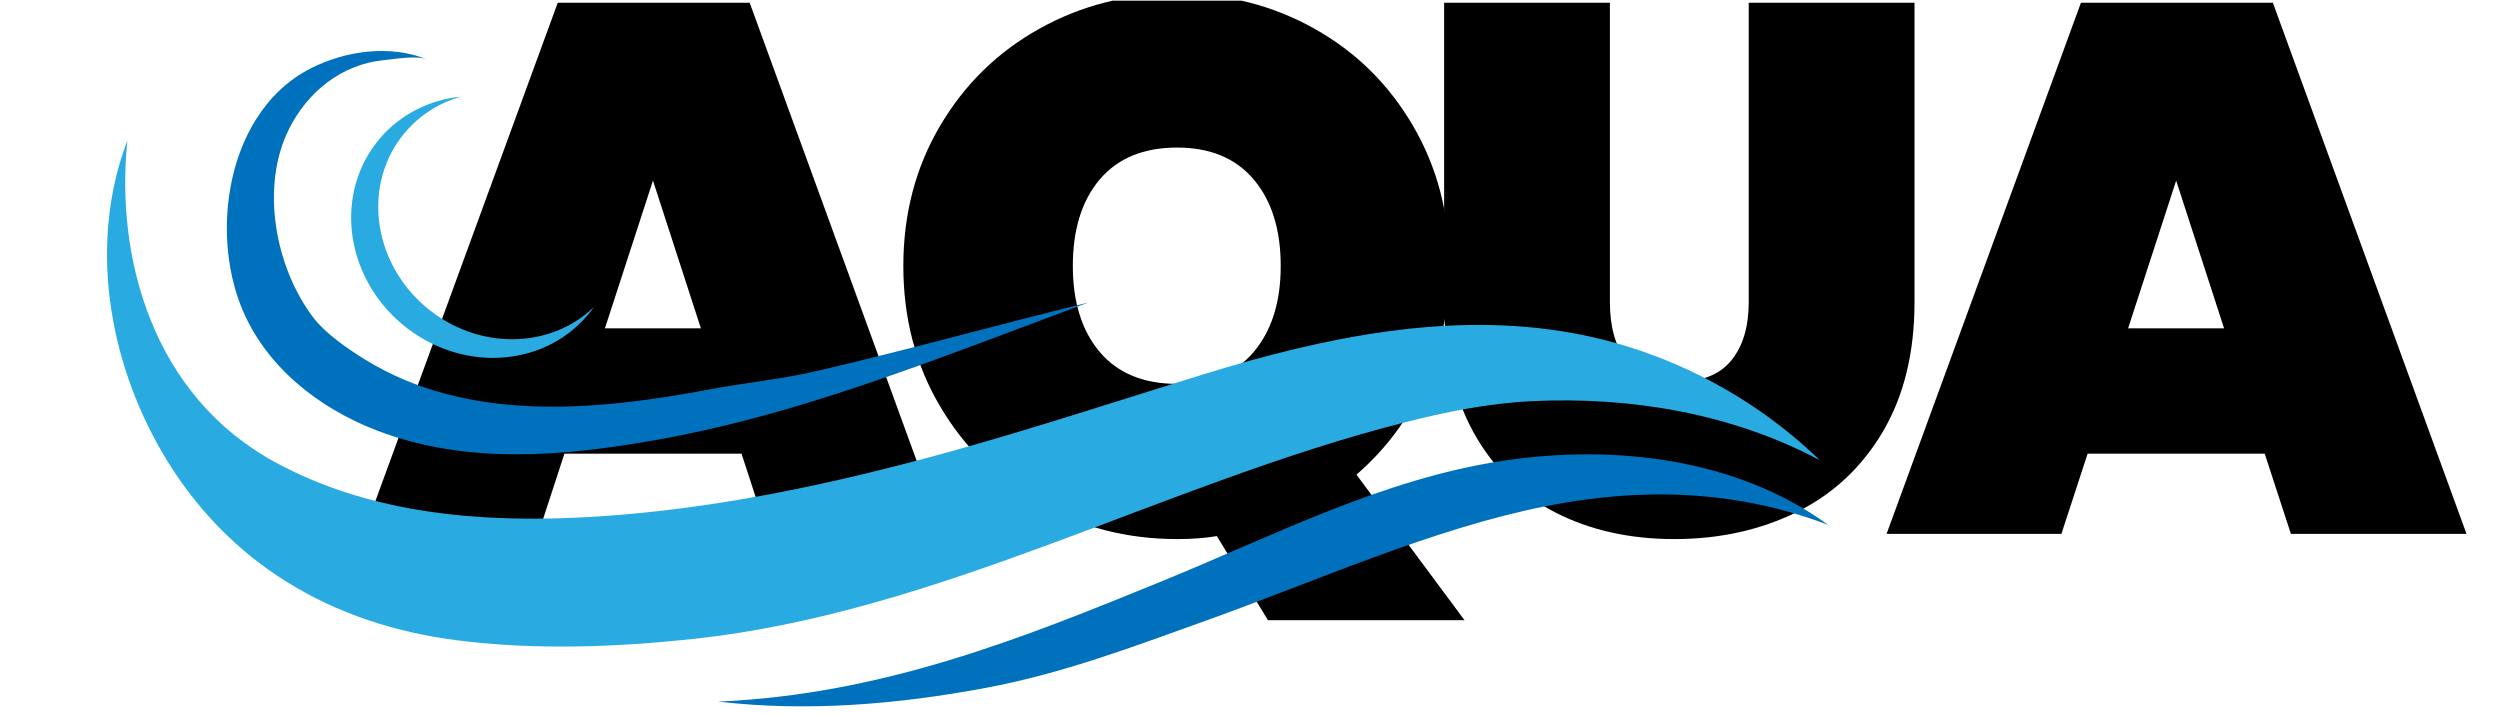
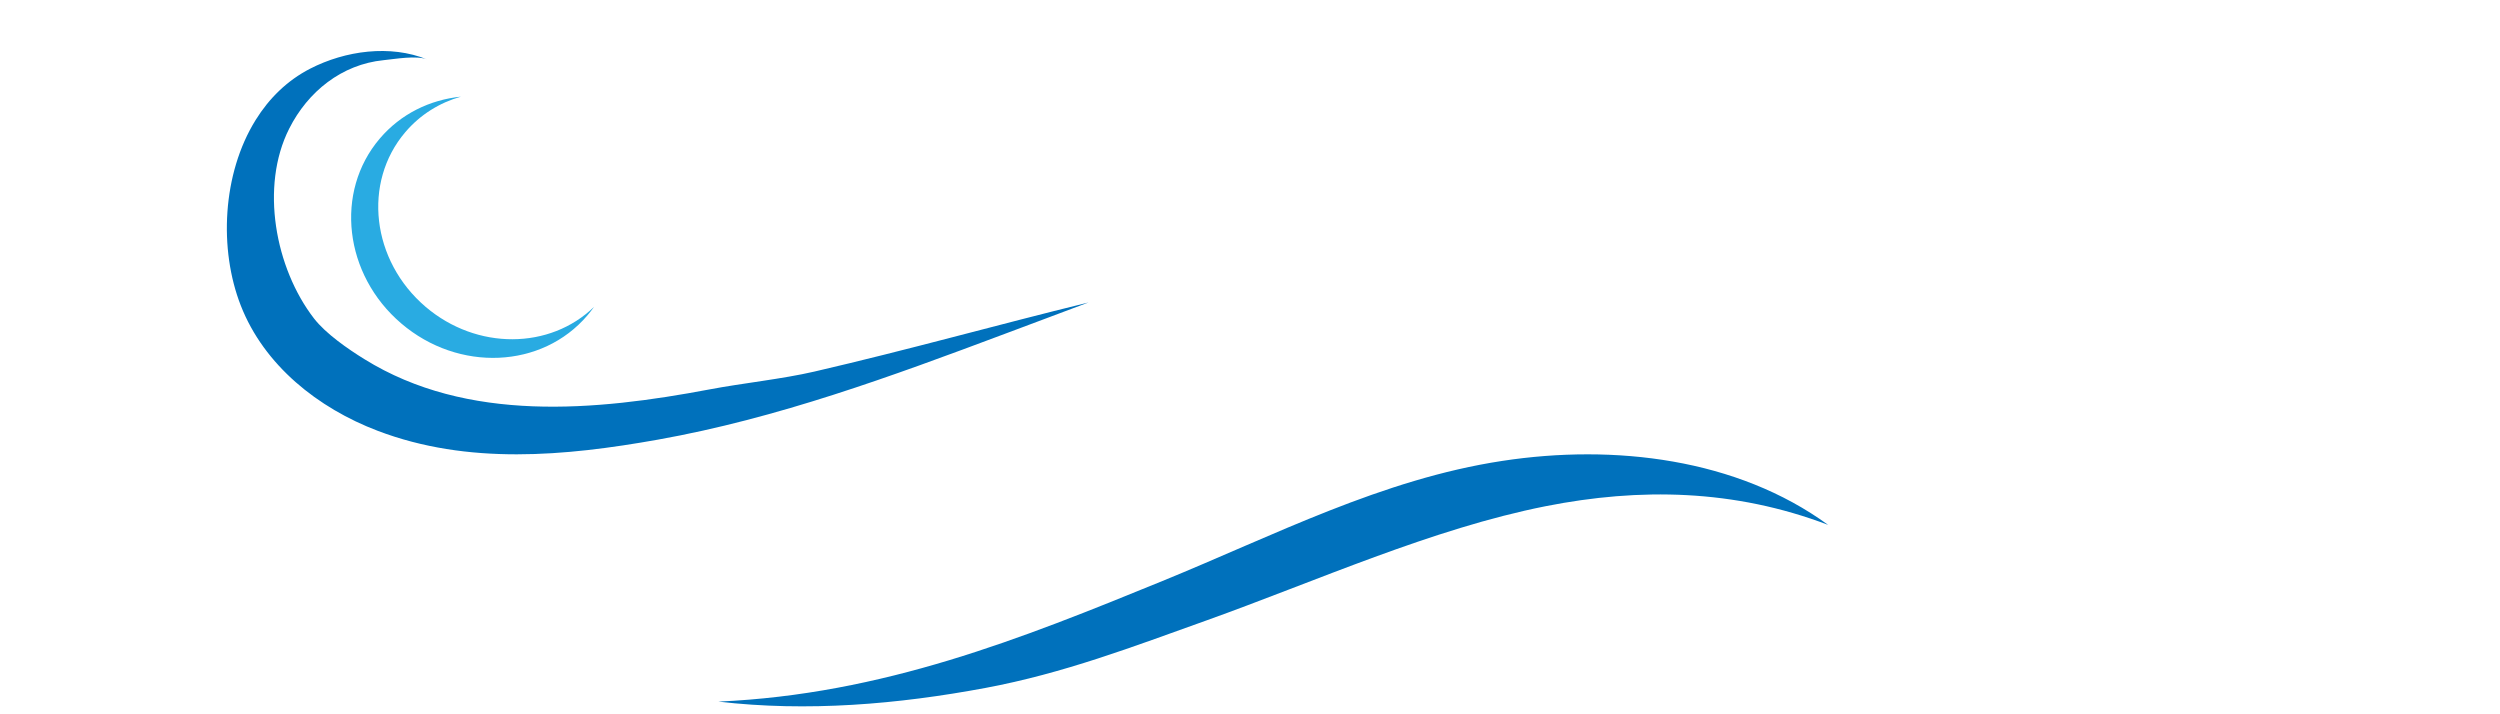
<svg xmlns="http://www.w3.org/2000/svg" width="350" zoomAndPan="magnify" viewBox="0 0 262.5 75" height="100" preserveAspectRatio="xMidYMid meet" version="1.0">
  <defs>
    <g />
    <clipPath id="5aeeabb9ec">
      <path d="M 36 0.07 L 261 0.07 L 261 74.926 L 36 74.926 Z M 36 0.07 " clip-rule="nonzero" />
    </clipPath>
    <clipPath id="e067d96ac1">
      <path d="M 2 0.07 L 64 0.07 L 64 57 L 2 57 Z M 2 0.07 " clip-rule="nonzero" />
    </clipPath>
    <clipPath id="c5f87330dc">
      <path d="M 58 0.07 L 118 0.07 L 118 66 L 58 66 Z M 58 0.07 " clip-rule="nonzero" />
    </clipPath>
    <clipPath id="737c4f58f6">
      <path d="M 115 0.07 L 166 0.07 L 166 57 L 115 57 Z M 115 0.07 " clip-rule="nonzero" />
    </clipPath>
    <clipPath id="647b59b3cb">
      <path d="M 162 0.07 L 223 0.07 L 223 57 L 162 57 Z M 162 0.07 " clip-rule="nonzero" />
    </clipPath>
    <clipPath id="266738aae8">
-       <rect x="0" width="225" y="0" height="75" />
-     </clipPath>
+       </clipPath>
    <clipPath id="974e7a99f5">
-       <path d="M 11 14 L 191.949 14 L 191.949 68 L 11 68 Z M 11 14 " clip-rule="nonzero" />
-     </clipPath>
+       </clipPath>
    <clipPath id="3ca1c9382a">
      <path d="M 75.137 47.562 L 191.949 47.562 L 191.949 74.168 L 75.137 74.168 Z M 75.137 47.562 " clip-rule="nonzero" />
    </clipPath>
  </defs>
  <g clip-path="url(#5aeeabb9ec)">
    <g transform="matrix(1, 0, 0, 1, 36, 0)">
      <g clip-path="url(#266738aae8)">
        <g clip-path="url(#e067d96ac1)">
          <g fill="#000000" fill-opacity="1">
            <g transform="translate(2.156, 56.056)">
              <g>
-                 <path d="M 39.703 -8.422 L 21.109 -8.422 L 18.359 0 L 0 0 L 20.406 -55.766 L 40.562 -55.766 L 60.891 0 L 42.453 0 Z M 35.438 -21.578 L 30.406 -37.094 L 25.359 -21.578 Z M 35.438 -21.578 " />
-               </g>
+                 </g>
            </g>
          </g>
        </g>
        <g clip-path="url(#c5f87330dc)">
          <g fill="#000000" fill-opacity="1">
            <g transform="translate(56.491, 56.056)">
              <g>
                <path d="M 40.641 9.062 L 35.281 0.234 C 34.07 0.441 32.68 0.547 31.109 0.547 C 25.859 0.547 21.039 -0.688 16.656 -3.156 C 12.27 -5.625 8.789 -9.035 6.219 -13.391 C 3.645 -17.742 2.359 -22.656 2.359 -28.125 C 2.359 -33.582 3.645 -38.488 6.219 -42.844 C 8.789 -47.207 12.27 -50.609 16.656 -53.047 C 21.039 -55.492 25.859 -56.719 31.109 -56.719 C 36.359 -56.719 41.16 -55.492 45.516 -53.047 C 49.879 -50.609 53.332 -47.207 55.875 -42.844 C 58.426 -38.488 59.703 -33.582 59.703 -28.125 C 59.703 -23.656 58.832 -19.539 57.094 -15.781 C 55.363 -12.031 52.977 -8.844 49.938 -6.219 L 61.281 9.062 Z M 20.156 -28.125 C 20.156 -24.344 21.098 -21.332 22.984 -19.094 C 24.879 -16.863 27.586 -15.75 31.109 -15.75 C 34.578 -15.75 37.254 -16.863 39.141 -19.094 C 41.035 -21.332 41.984 -24.344 41.984 -28.125 C 41.984 -31.957 41.035 -34.988 39.141 -37.219 C 37.254 -39.445 34.578 -40.562 31.109 -40.562 C 27.586 -40.562 24.879 -39.445 22.984 -37.219 C 21.098 -34.988 20.156 -31.957 20.156 -28.125 Z M 20.156 -28.125 " />
              </g>
            </g>
          </g>
        </g>
        <g clip-path="url(#737c4f58f6)">
          <g fill="#000000" fill-opacity="1">
            <g transform="translate(112.008, 56.056)">
              <g>
-                 <path d="M 21.031 -55.766 L 21.031 -24.344 C 21.031 -21.77 21.594 -19.734 22.719 -18.234 C 23.852 -16.734 25.68 -15.984 28.203 -15.984 C 30.723 -15.984 32.586 -16.734 33.797 -18.234 C 35.004 -19.734 35.609 -21.77 35.609 -24.344 L 35.609 -55.766 L 53.016 -55.766 L 53.016 -24.344 C 53.016 -19.039 51.91 -14.508 49.703 -10.75 C 47.492 -7 44.473 -4.176 40.641 -2.281 C 36.805 -0.395 32.523 0.547 27.797 0.547 C 23.078 0.547 18.891 -0.395 15.234 -2.281 C 11.586 -4.176 8.738 -6.984 6.688 -10.703 C 4.645 -14.43 3.625 -18.977 3.625 -24.344 L 3.625 -55.766 Z M 21.031 -55.766 " />
-               </g>
+                 </g>
            </g>
          </g>
        </g>
        <g clip-path="url(#647b59b3cb)">
          <g fill="#000000" fill-opacity="1">
            <g transform="translate(162.091, 56.056)">
              <g>
                <path d="M 39.703 -8.422 L 21.109 -8.422 L 18.359 0 L 0 0 L 20.406 -55.766 L 40.562 -55.766 L 60.891 0 L 42.453 0 Z M 35.438 -21.578 L 30.406 -37.094 L 25.359 -21.578 Z M 35.438 -21.578 " />
              </g>
            </g>
          </g>
        </g>
      </g>
    </g>
  </g>
  <g clip-path="url(#974e7a99f5)">
-     <path fill="#29abe2" d="M 13.379 14.75 C 12.094 27.121 16.066 41.539 28.863 48.516 C 39.145 54.125 51.137 54.961 62.605 54.242 C 75.238 53.445 87.668 50.773 99.836 47.398 C 108.762 44.922 117.566 42.02 126.414 39.289 C 138.949 35.422 152.238 32.629 165.145 34.977 C 174.852 36.742 184 41.469 191.086 48.332 C 181.875 43.406 171.207 41.625 160.848 42.121 C 156.289 42.34 151.789 43.254 147.363 44.383 C 122.141 50.816 98.703 64.297 72.82 67.086 C 64.68 67.961 56.281 68.27 48.137 67.25 C 34.879 65.598 23.844 59.176 17.035 47.512 C 11.309 37.695 9.316 25.363 13.379 14.75 " fill-opacity="1" fill-rule="nonzero" />
-   </g>
+     </g>
  <g clip-path="url(#3ca1c9382a)">
    <path fill="#0071bc" d="M 122.059 61.004 C 133.867 56.18 145.125 50.32 157.734 48.395 C 169.523 46.594 182.391 48.148 191.953 55.113 C 182.074 51.352 172.16 51.203 162.309 53.148 C 150.387 55.508 138.176 61.027 126.734 65.125 C 118.934 67.918 111.652 70.703 103.508 72.227 C 94.266 73.957 84.762 74.762 75.422 73.668 C 92.711 72.906 107.211 67.07 122.059 61.004 " fill-opacity="1" fill-rule="nonzero" />
  </g>
  <path fill="#0071bc" d="M 26.848 12.59 C 28.246 10.34 30.145 8.453 32.574 7.207 C 36.246 5.32 40.977 4.656 44.871 6.25 C 43.738 5.785 41.465 6.203 40.262 6.32 C 35.887 6.762 32.328 9.613 30.367 13.504 C 27.293 19.59 28.898 28.156 32.961 33.426 C 34.199 35.031 36.531 36.641 38.254 37.707 C 49.07 44.422 62.543 43.148 74.504 40.887 C 77.918 40.238 82.121 39.801 85.508 39.016 C 95.379 36.73 104.453 34.172 114.293 31.758 C 114.293 31.758 110.754 33.086 110.008 33.367 C 108.516 33.926 107.027 34.484 105.535 35.043 C 93.625 39.508 81.637 43.926 69.074 46.164 C 59.324 47.902 49.137 48.84 39.676 45.242 C 33.379 42.852 27.73 38.352 25.281 32.078 C 22.973 26.18 23.332 18.238 26.848 12.59 " fill-opacity="1" fill-rule="nonzero" />
  <path fill="#29abe2" d="M 44.691 32.219 C 39.008 27.375 38.051 19.168 42.555 13.879 C 44.129 12.027 46.168 10.781 48.395 10.148 C 45.148 10.477 42.086 11.953 39.879 14.547 C 35.105 20.148 36.121 28.844 42.141 33.969 C 48.164 39.098 56.914 38.715 61.684 33.109 C 61.934 32.82 62.164 32.52 62.383 32.211 C 57.758 36.715 50.07 36.797 44.691 32.219 " fill-opacity="1" fill-rule="nonzero" />
</svg>